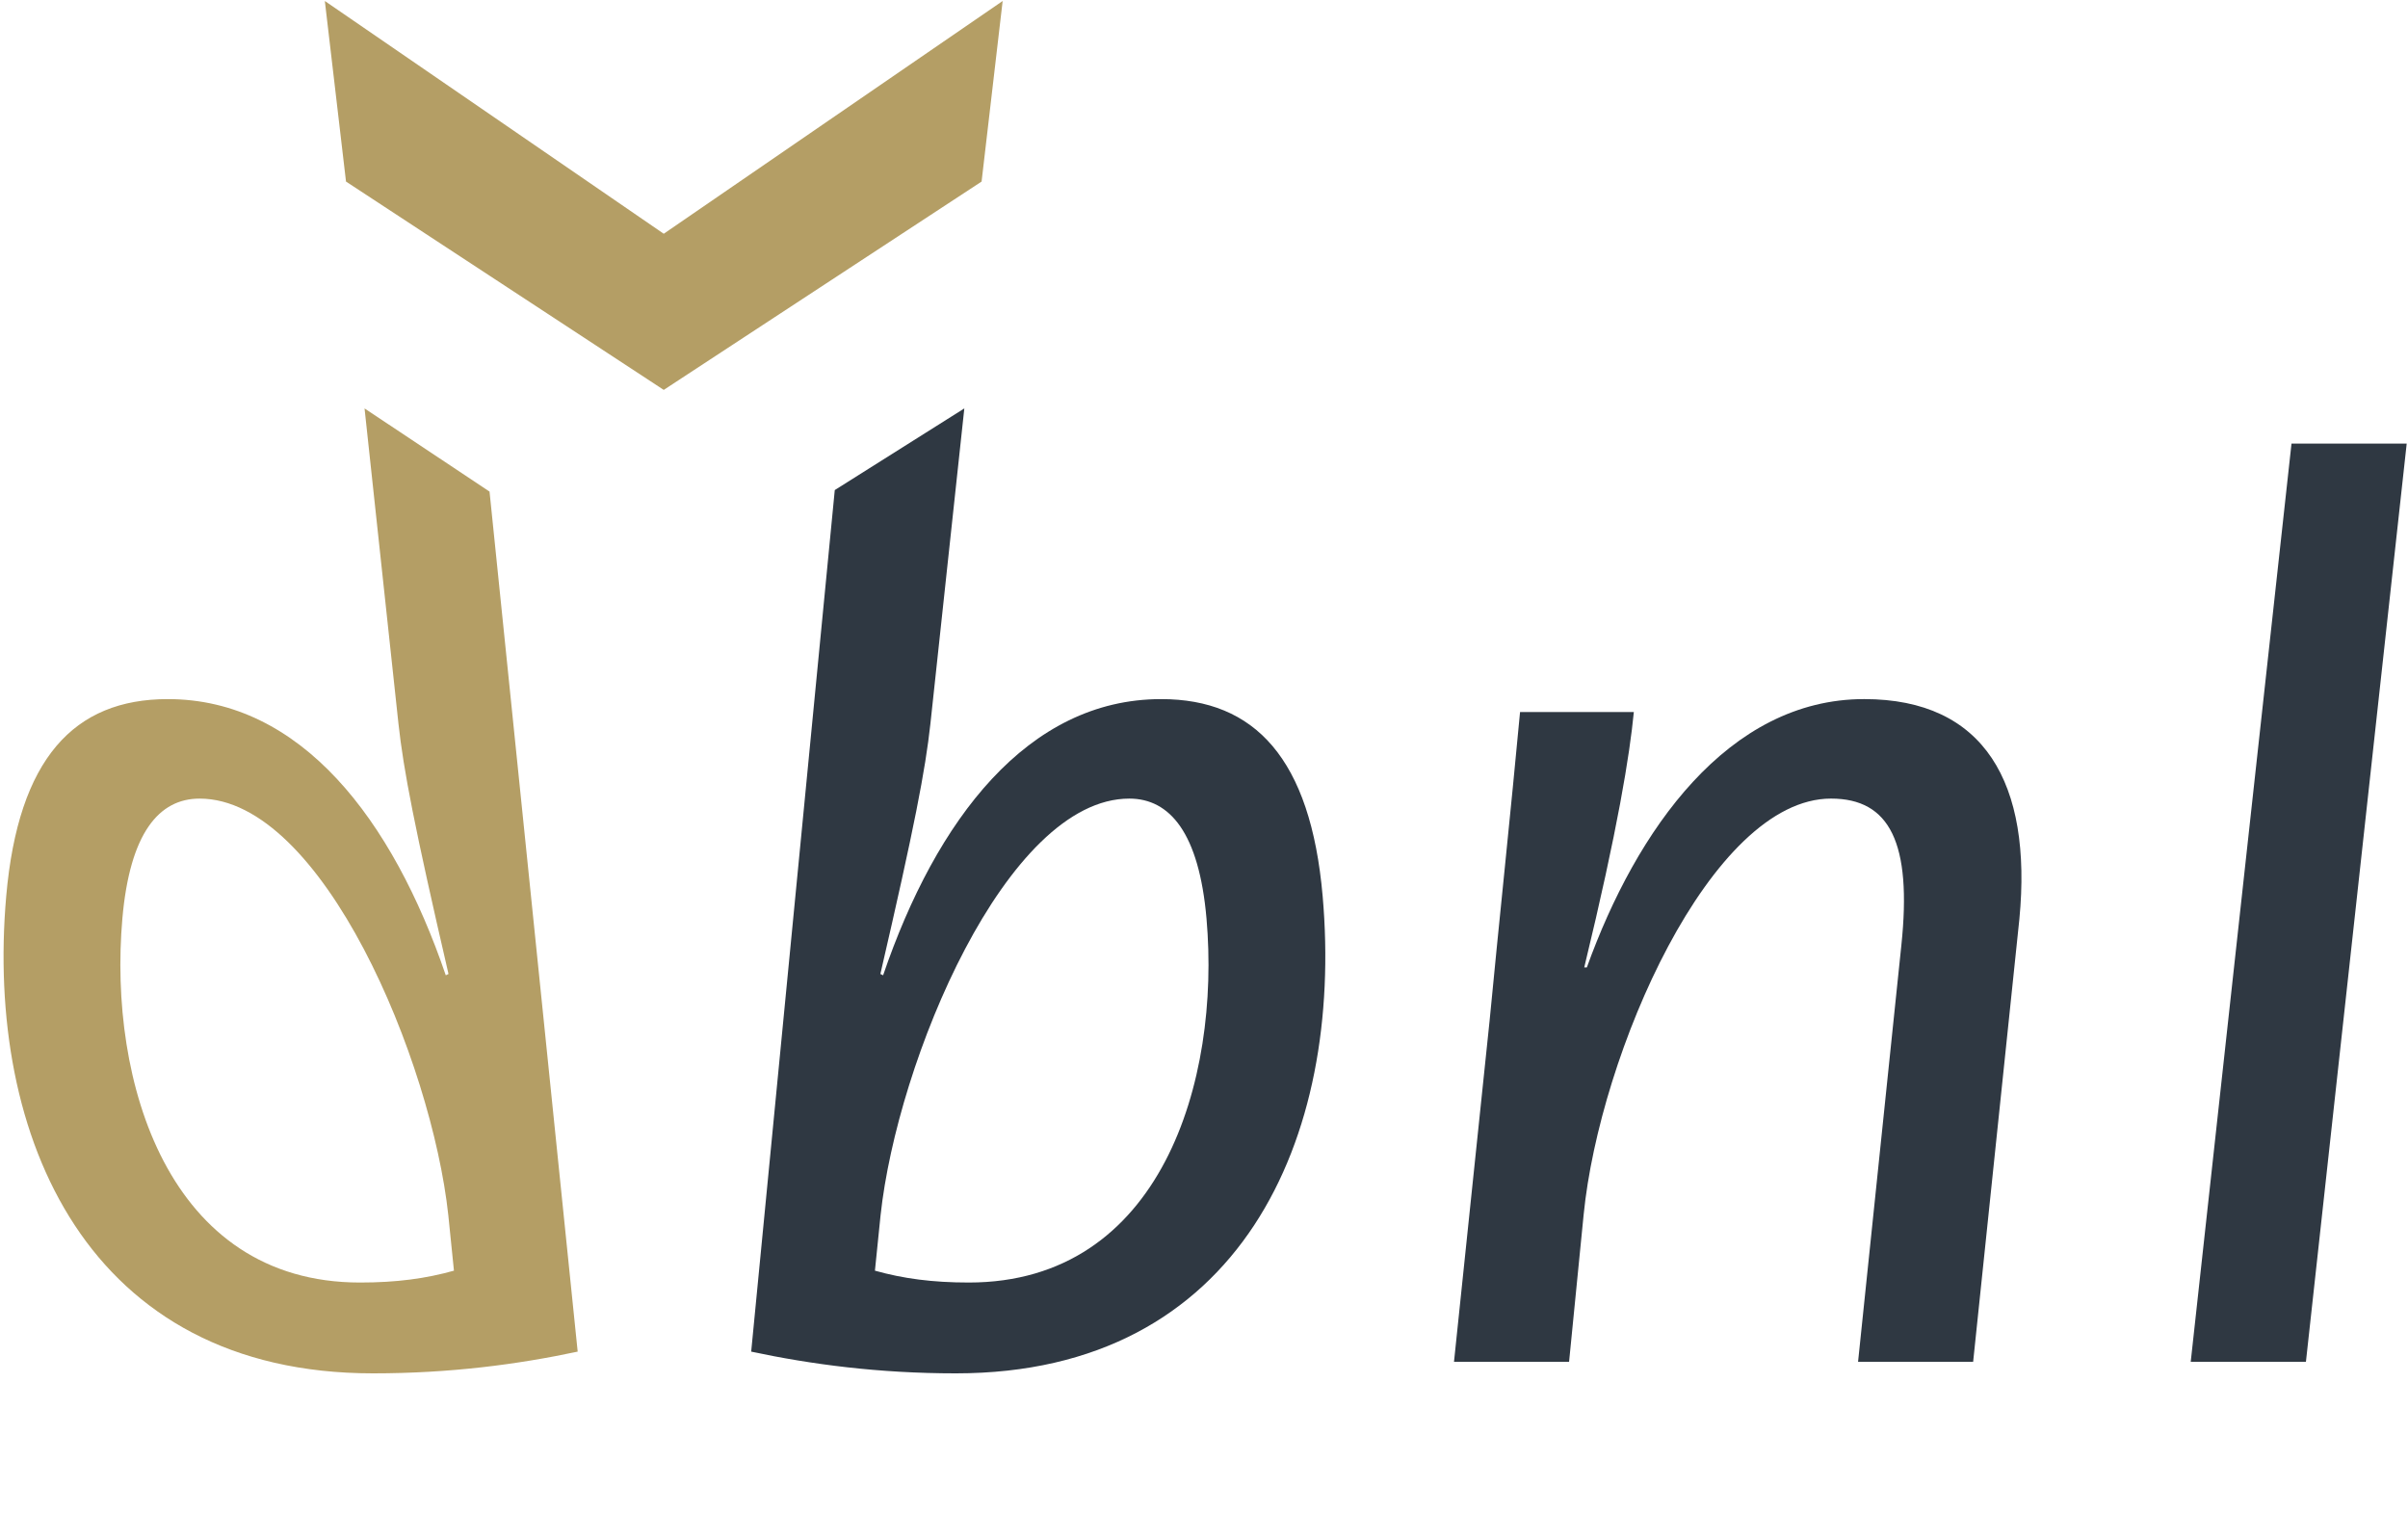
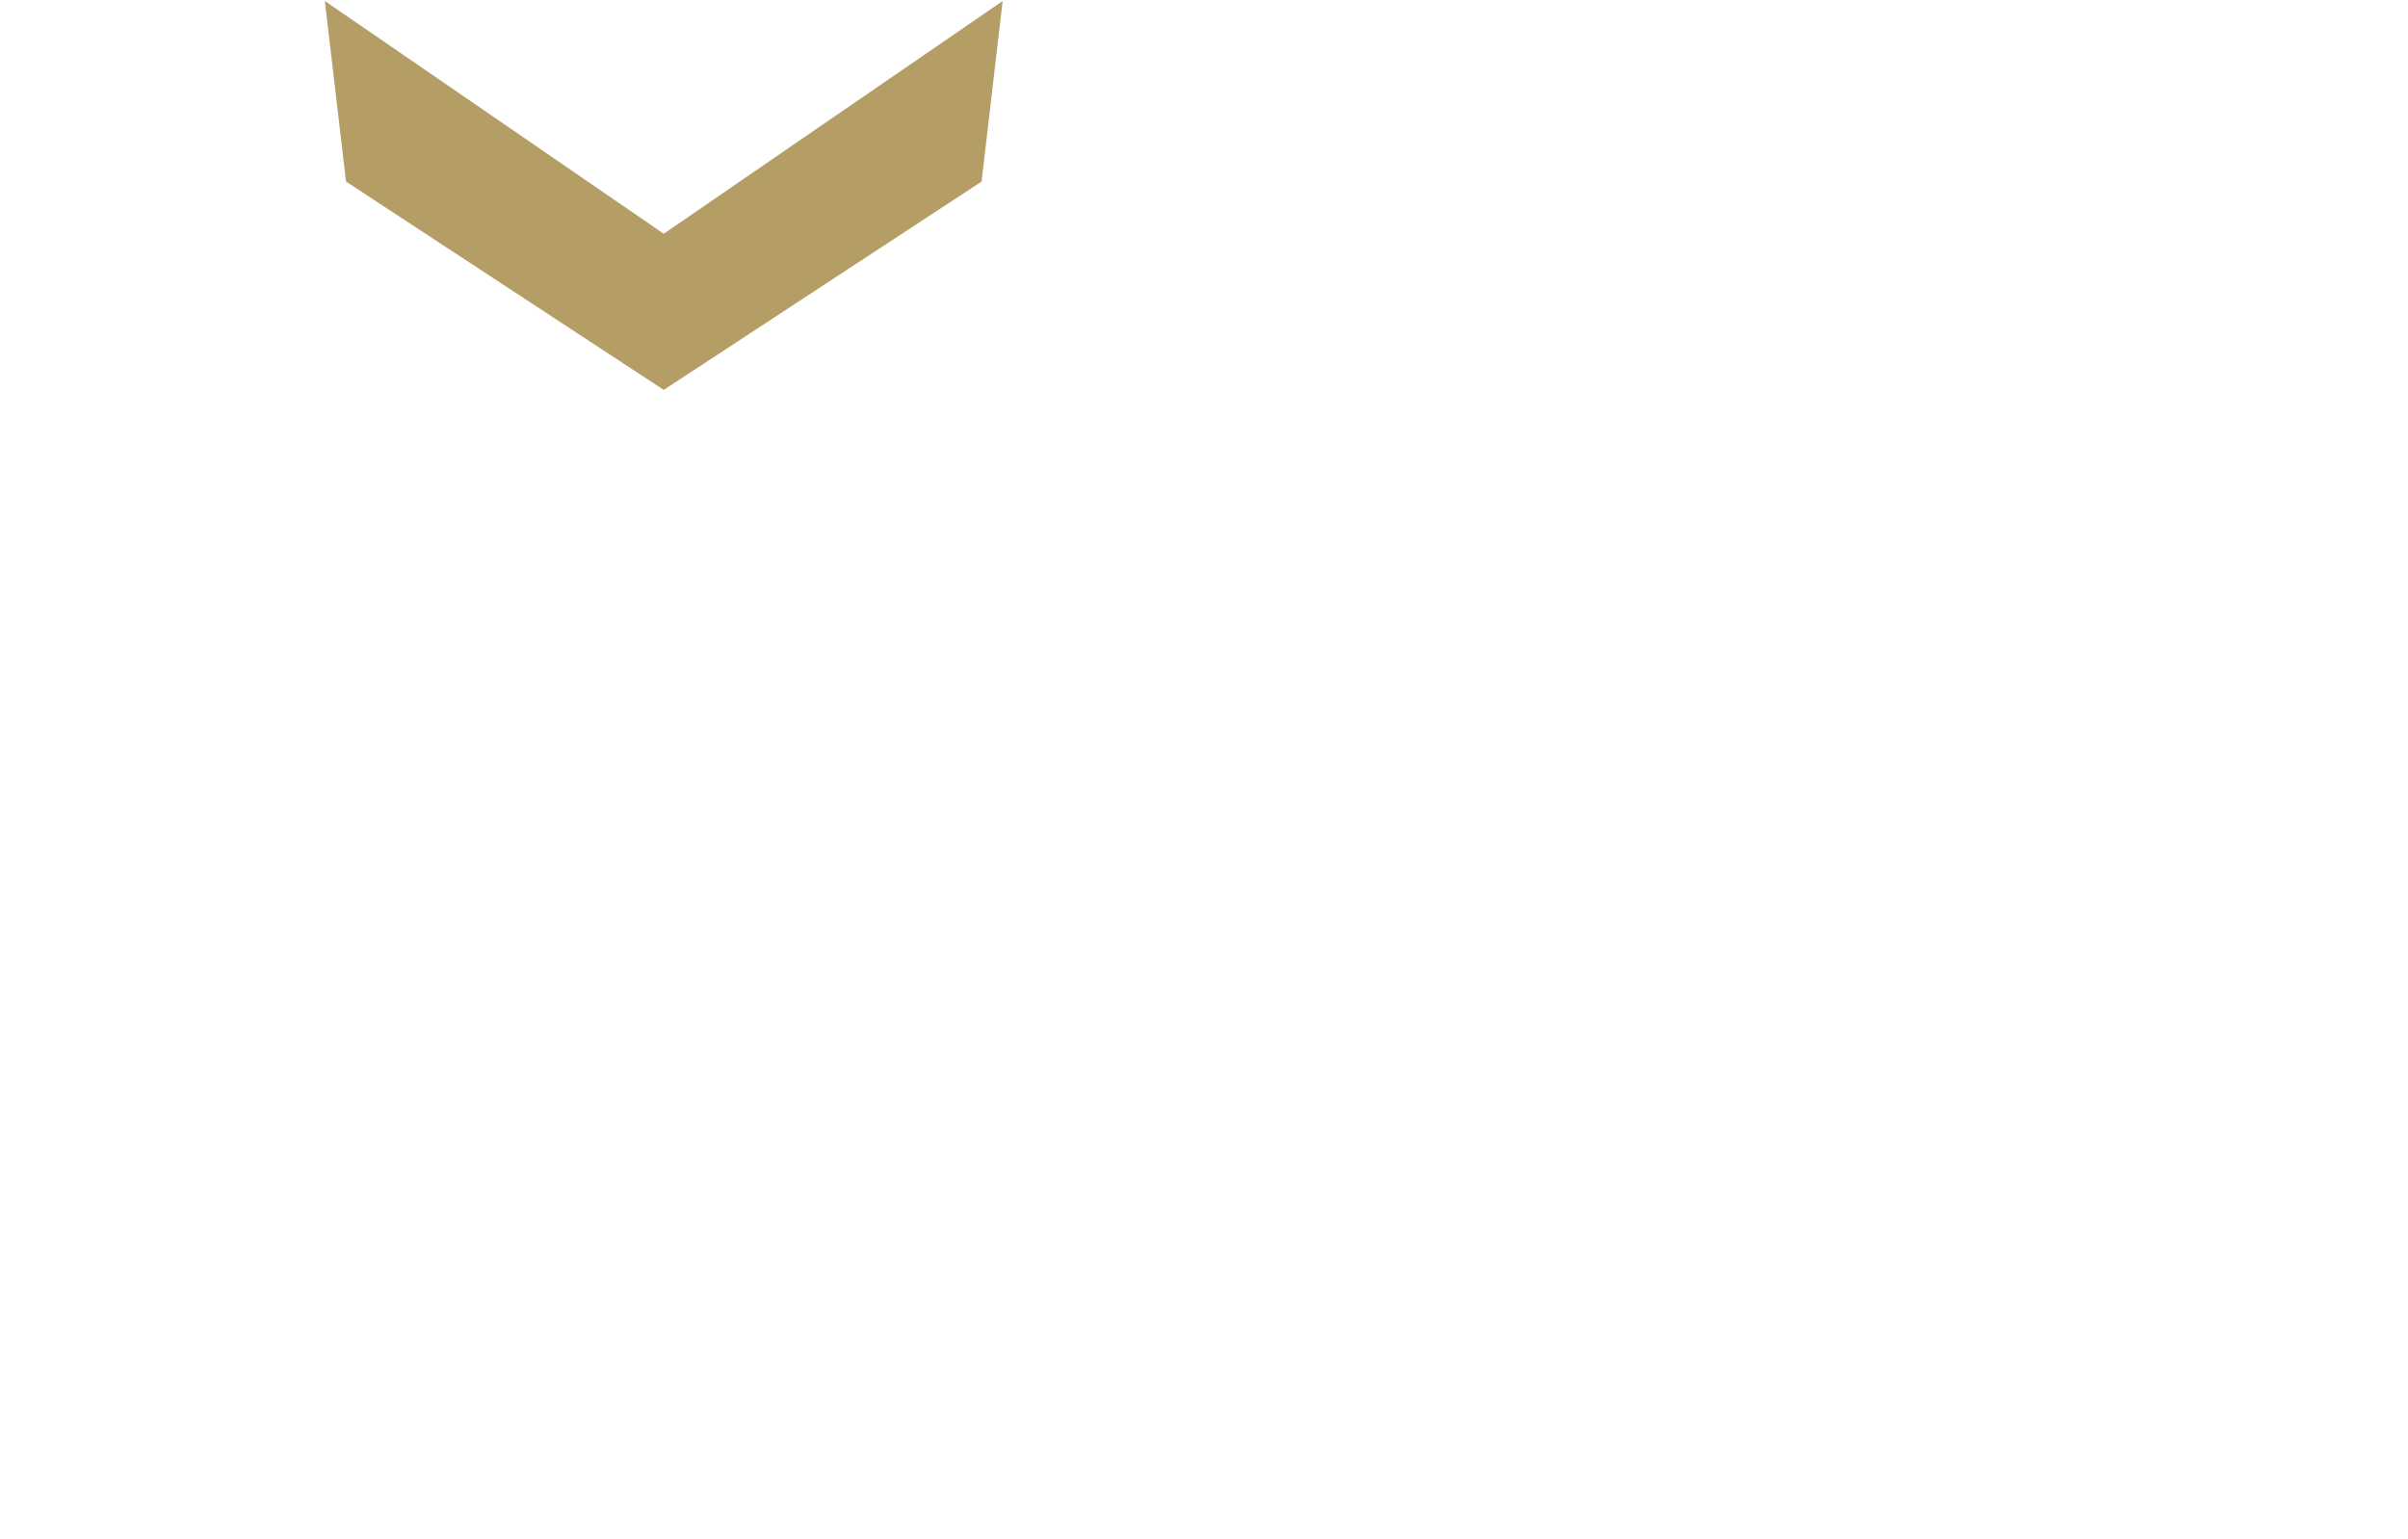
<svg xmlns="http://www.w3.org/2000/svg" xmlns:ns1="http://sodipodi.sourceforge.net/DTD/sodipodi-0.dtd" xmlns:ns2="http://www.inkscape.org/namespaces/inkscape" xmlns:xlink="http://www.w3.org/1999/xlink" version="1.1" id="svg3713" x="0px" y="0px" viewBox="0 0 281.945 180.194" enable-background="new 0 0 281.945 180.194" xml:space="preserve">
  <ns1:namedview bordercolor="#666666" borderopacity="1" fit-margin-bottom="0" fit-margin-left="0" fit-margin-right="0" fit-margin-top="0" gridtolerance="10" guidetolerance="10" id="namedview3715" ns2:current-layer="g3721" ns2:cx="228.80575" ns2:cy="106.85812" ns2:pageopacity="0" ns2:pageshadow="2" ns2:window-height="1001" ns2:window-maximized="1" ns2:window-width="1920" ns2:window-x="-9" ns2:window-y="-9" ns2:zoom="1.0180151" objecttolerance="10" pagecolor="#ffffff" scale-x="1" showgrid="false">
	</ns1:namedview>
  <g id="g3721" transform="matrix(1.333,0,0,-1.333,-332.454,470.186)" ns2:groupmode="layer" ns2:label="dbnl_jub">
    <g>
      <defs>
-         <rect id="SVGID_1_" x="40.948" y="187.997" width="479.829" height="235.98" />
-       </defs>
+         </defs>
      <clipPath id="SVGID_2_">
        <use xlink:href="#SVGID_1_" overflow="visible" />
      </clipPath>
      <g id="g3725" clip-path="url(#SVGID_2_)">
        <g id="g3759" transform="translate(503.792,272.031)">
-           <path id="path3761" ns2:connector-curvature="0" fill="#2F3842" d="M-148.413,0c1.247-14.249-3.981-31.971-20.874-31.971      c-3.218,0-5.775,0.348-8.251,1.042l0.495,4.866c1.456,13.553,11.045,36.604,21.848,36.604      C-151.633,10.541-149.07,7.529-148.413,0 M-138.211,1.971c-1.057,12.089-5.961,17.311-14.186,17.311      c-11.722,0-19.759-10.594-24.422-24.262l-0.24,0.115c3,12.973,3.949,17.903,4.395,21.989l2.978,27.693l-11.379-7.172      l-7.342-75.686c5.27-1.123,11.2-1.909,17.979-1.909C-145.377-39.95-136.356-19.229-138.211,1.971" />
-         </g>
+           </g>
        <g id="g3763" transform="translate(415.347,282.572)">
          <path id="path3765" ns2:connector-curvature="0" fill="#B49E65" d="M-148.413,0c10.801,0,20.391-23.051,21.848-36.604      l0.494-4.866c-2.474-0.694-5.033-1.042-8.251-1.042c-16.892,0-22.121,17.722-20.874,31.971C-154.538-3.012-151.975,0-148.413,0       M-133.181-50.491c6.779,0,12.709,0.786,17.978,1.909l-7.742,75.553l-10.978,7.305l2.978-27.693      c0.447-4.086,1.394-9.016,4.396-21.989l-0.239-0.115c-4.666,13.667-12.702,24.262-24.423,24.262      c-8.226,0-13.128-5.222-14.187-17.311C-167.253-29.77-158.232-50.491-133.181-50.491" />
        </g>
        <g id="g3767" transform="translate(571.131,233.098)">
-           <path id="path3769" ns2:connector-curvature="0" fill="#2F3842" d="M-148.413,0h-10.108l3.804,36.604      c0.939,8.962-1.011,12.871-6.18,12.871c-10.567,0-20.322-22.412-21.728-36.546L-183.905,0h-10.108l3.124,29.938      c0.779,8.159,1.911,18.846,2.678,27.143h9.994c-0.362-3.747-1.401-10.25-4.355-22.432h0.23      c4.342,12.067,12.409,23.567,24.356,23.567c10.567,0,14.774-7.379,13.635-19.315L-148.413,0z" />
-         </g>
+           </g>
      </g>
    </g>
    <g id="g3771" transform="translate(599.095,313.757)">
-       <path id="path3773" ns2:connector-curvature="0" fill="#2F3842" d="M-148.413,0l-8.852-80.66h10.119L-138.295,0H-148.413z" />
-     </g>
+       </g>
    <g id="g3775" transform="translate(456.117,332.193)">
      <path id="path3777" ns2:connector-curvature="0" fill="#B49E65" d="M-148.413,0l29.769,20.447l-1.85-15.862l-27.919-18.302    l-27.909,18.302l-1.859,15.862L-148.413,0z" />
    </g>
  </g>
</svg>